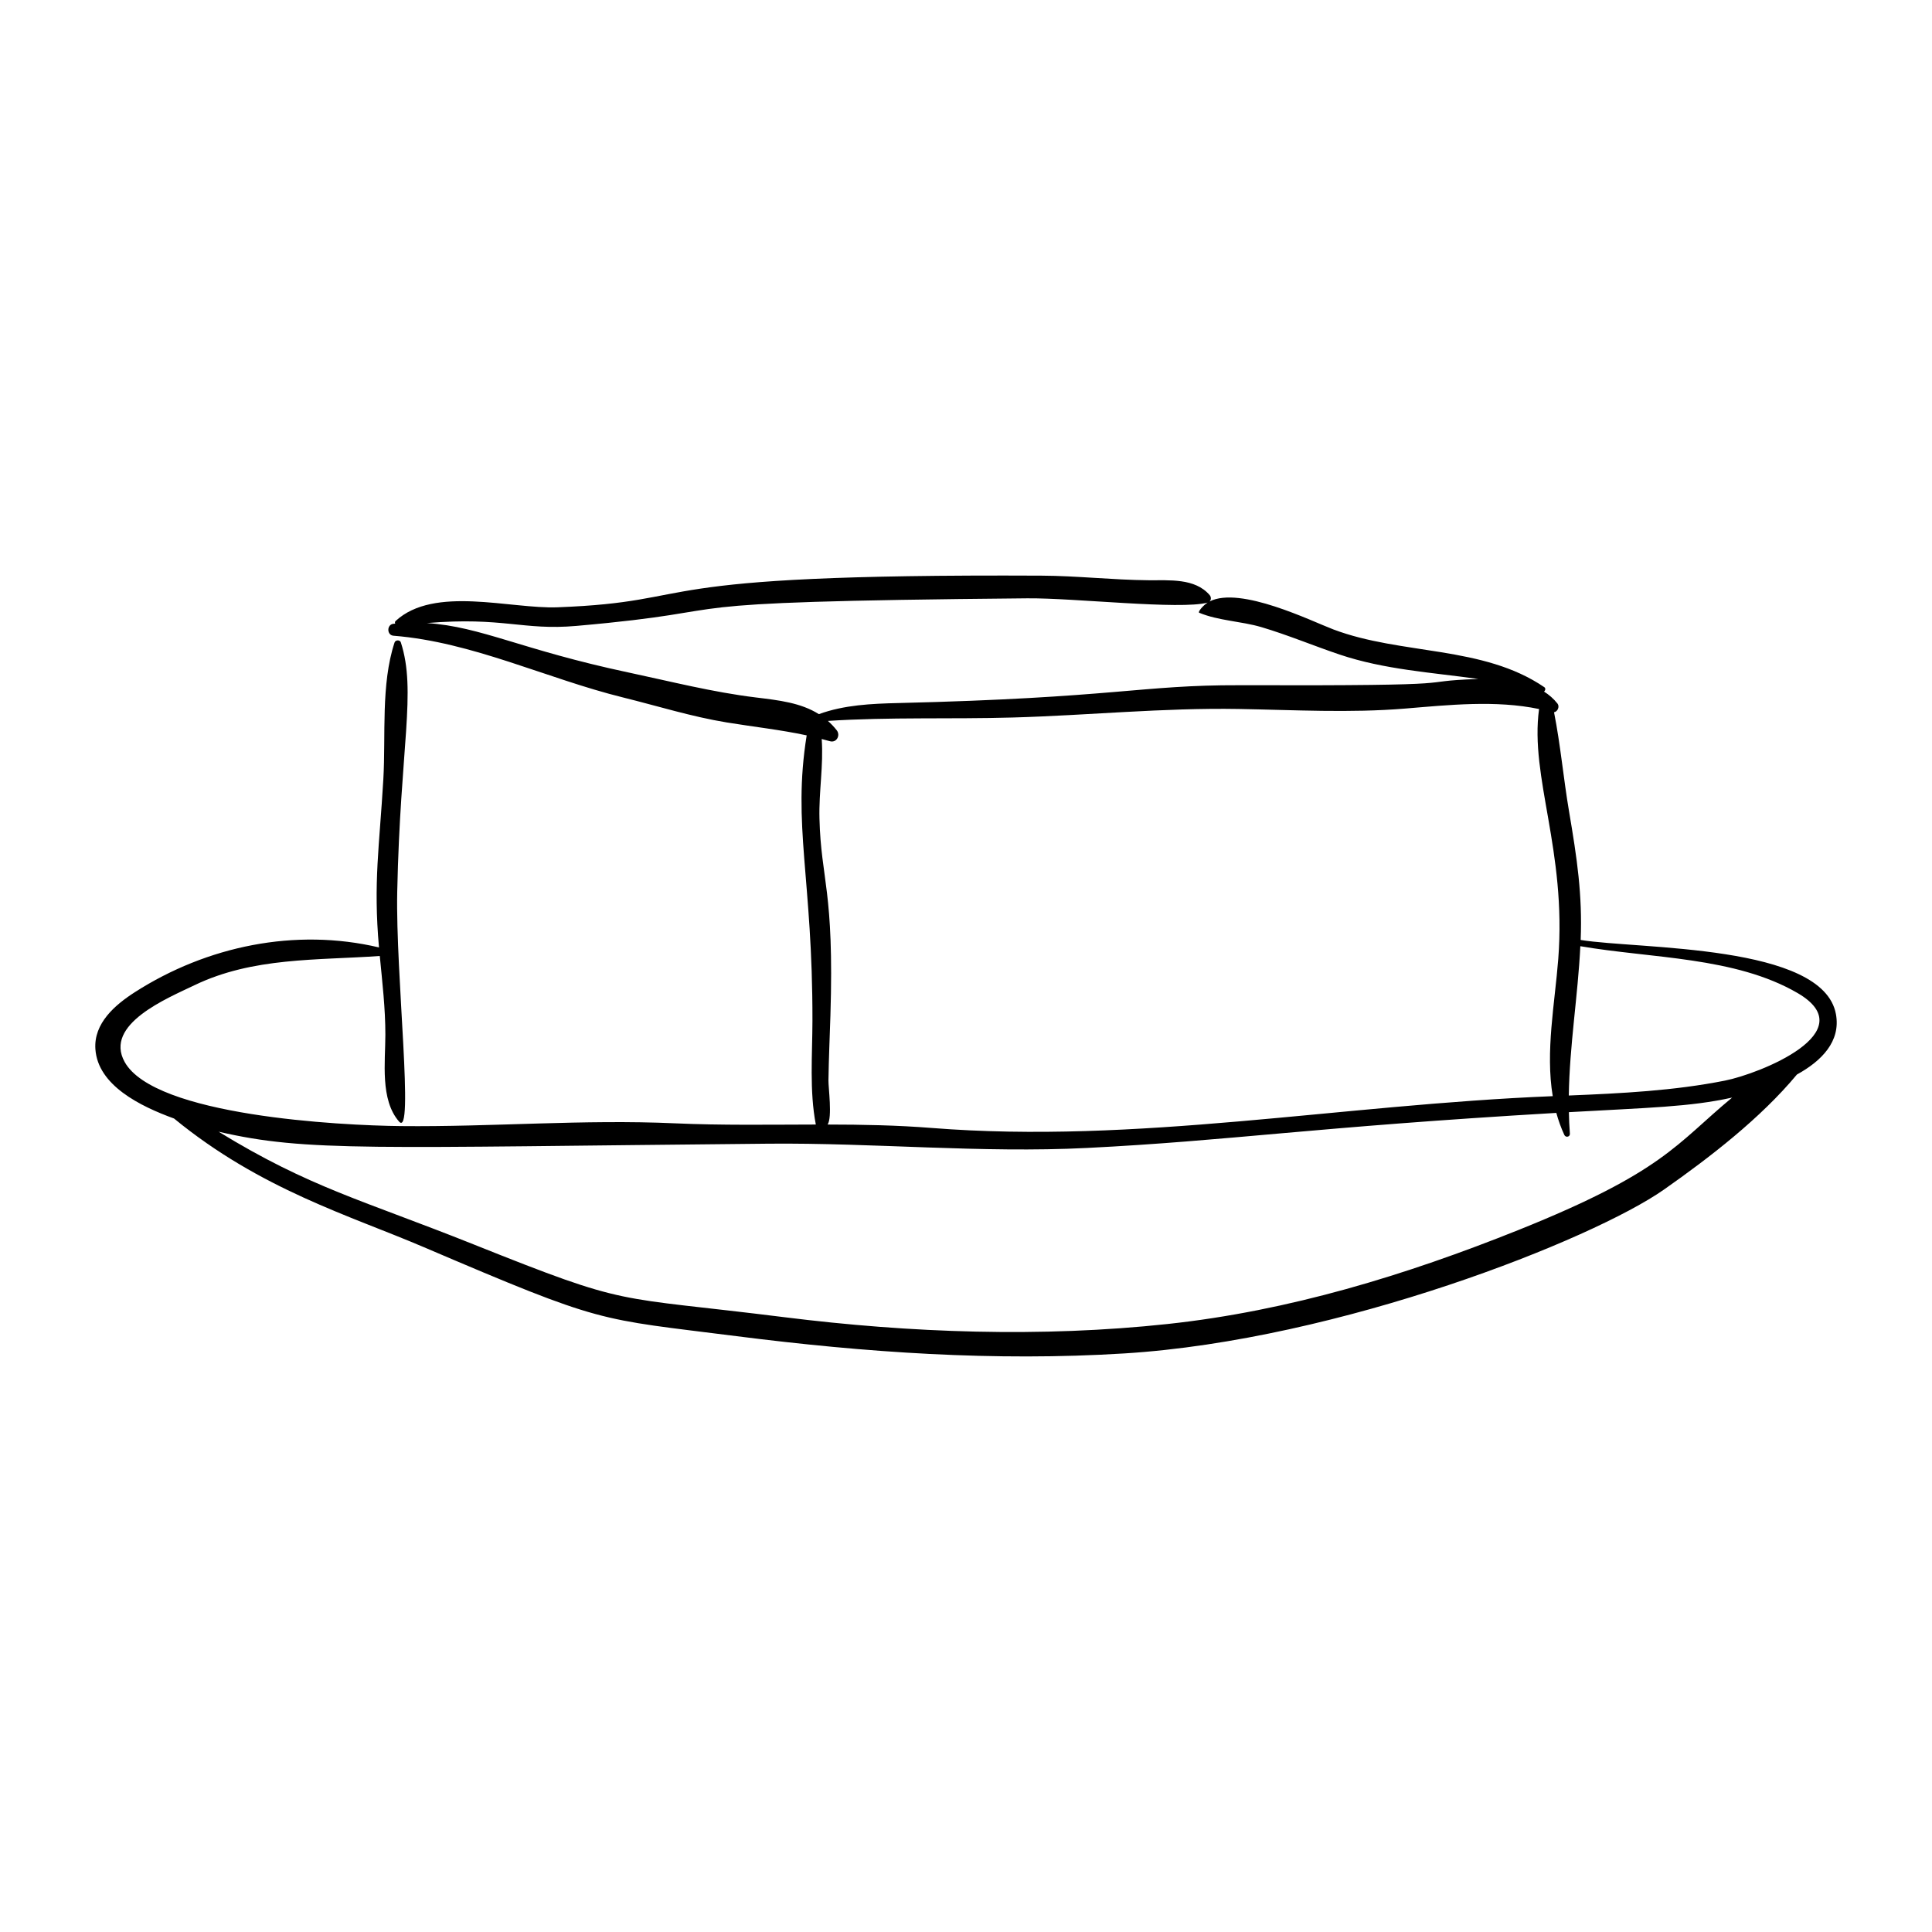
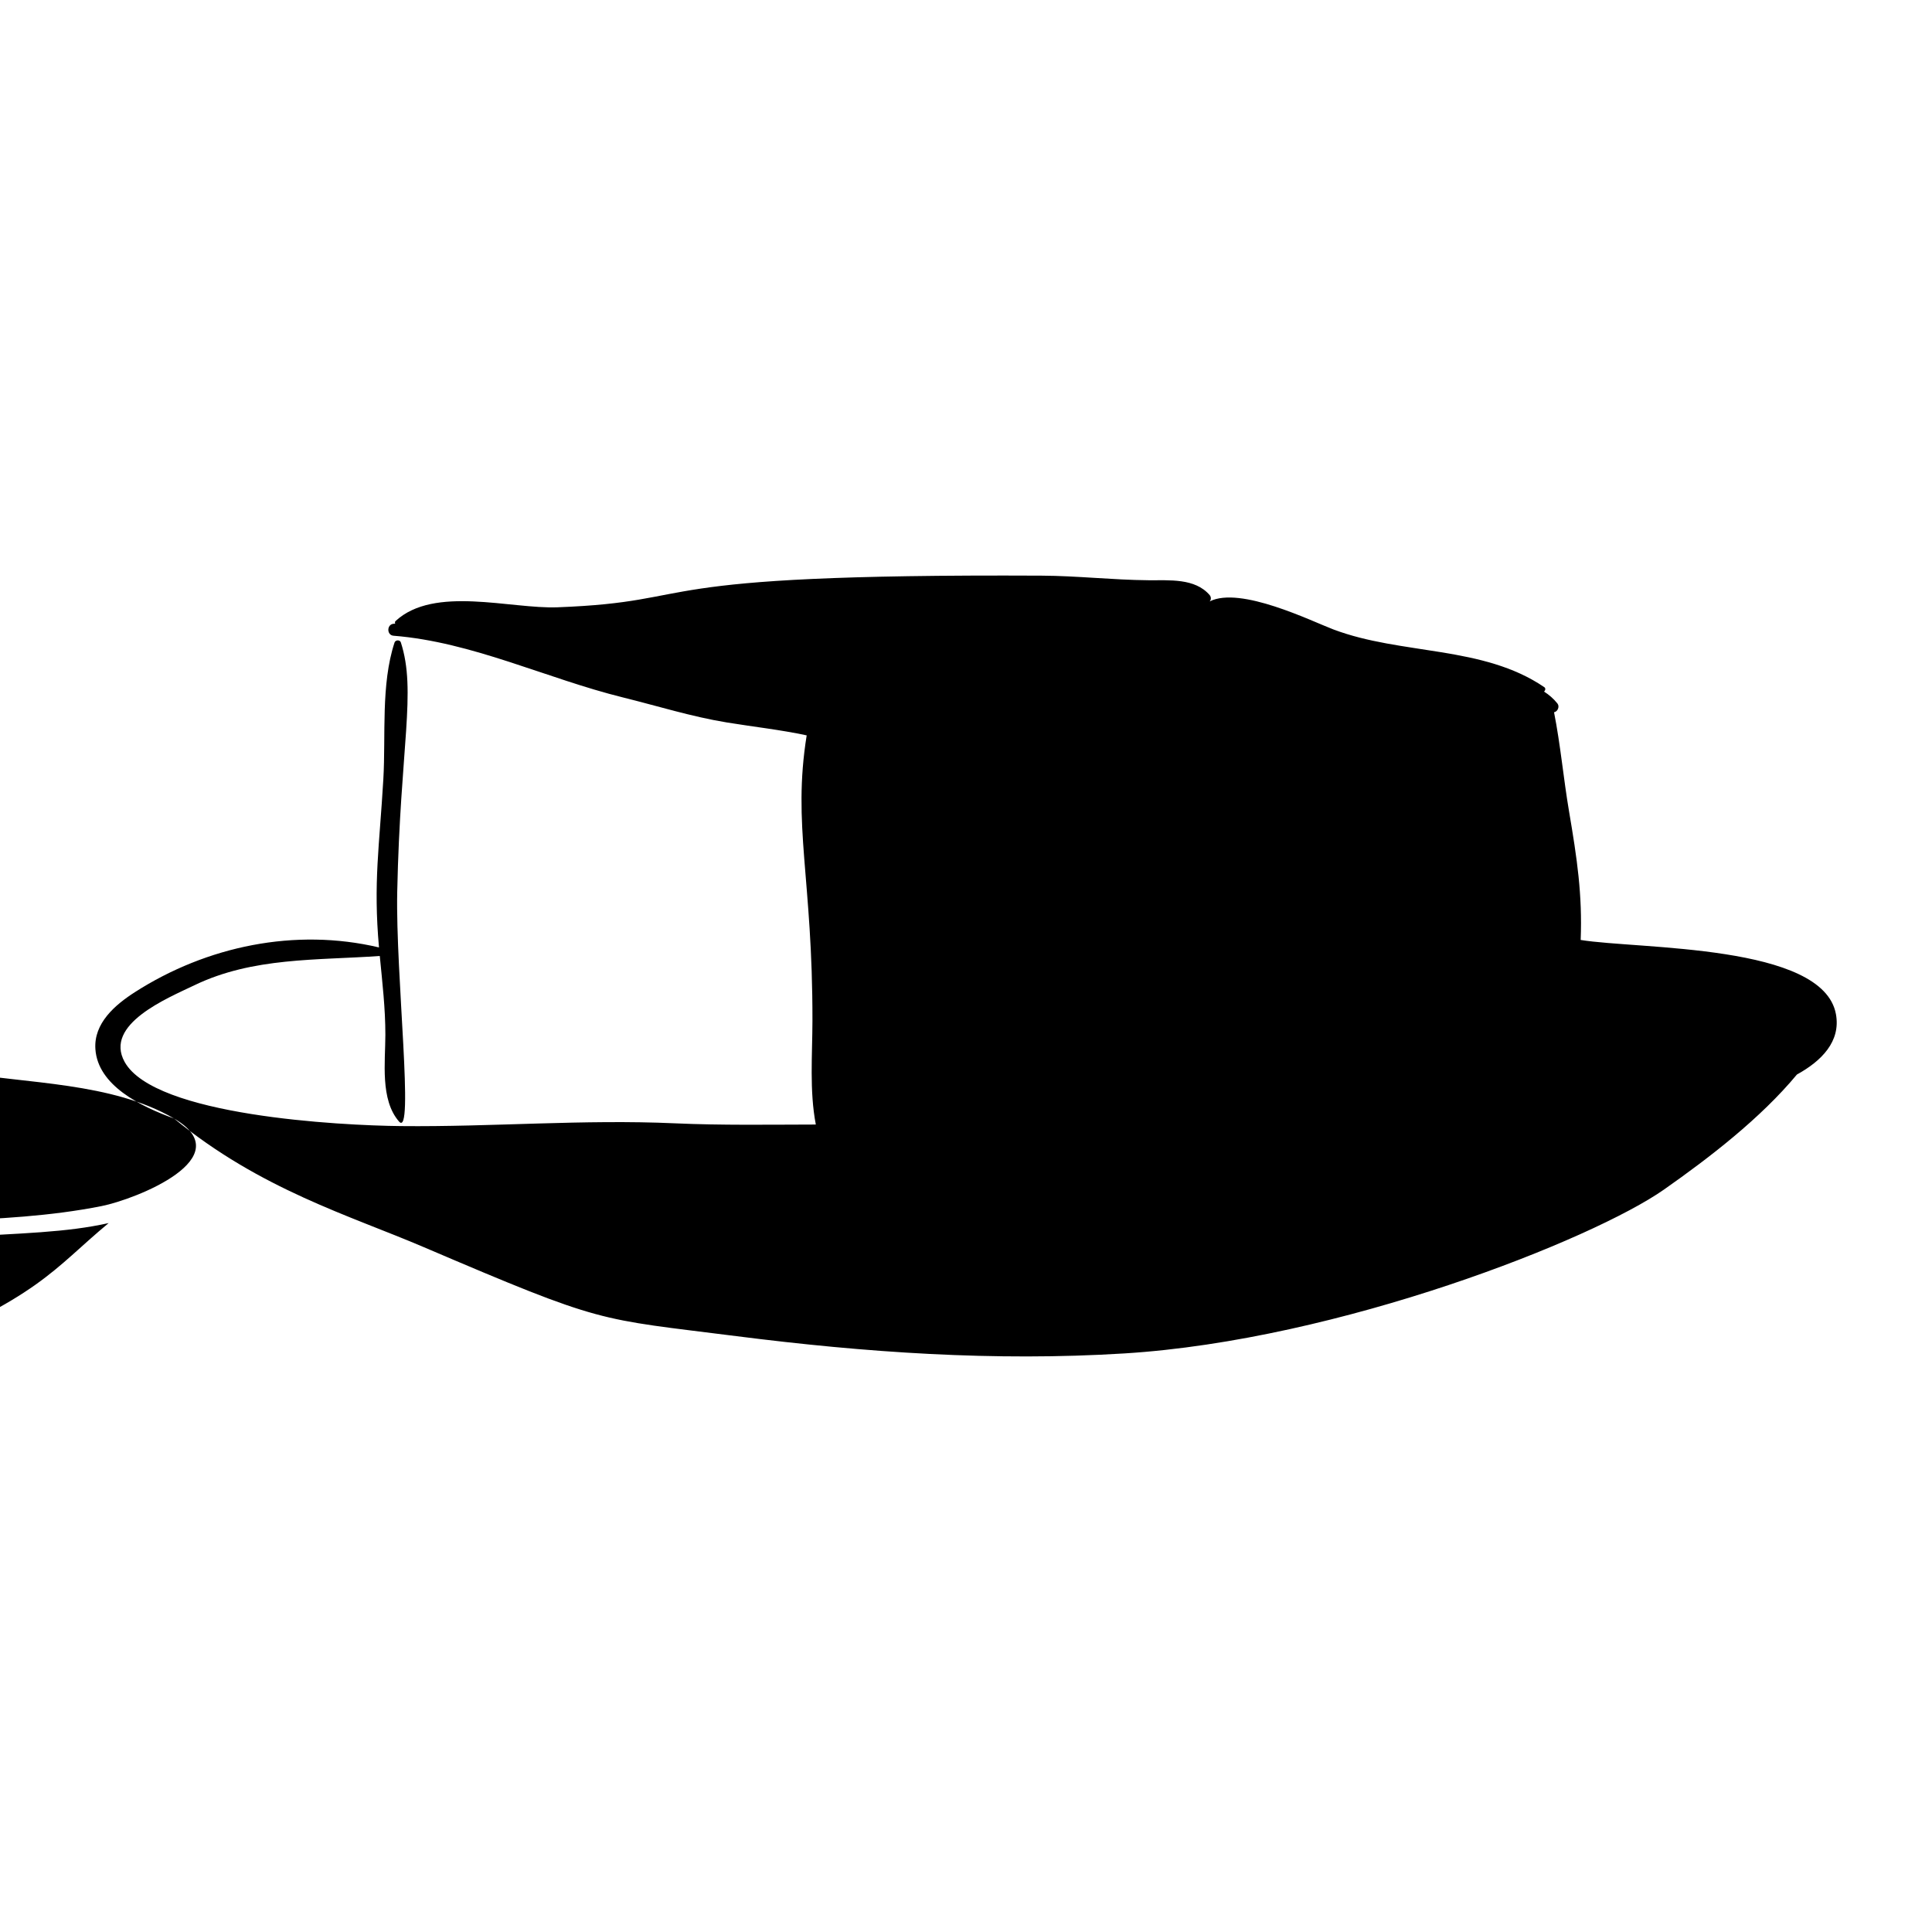
<svg xmlns="http://www.w3.org/2000/svg" fill="#000000" width="800px" height="800px" version="1.1" viewBox="144 144 512 512">
-   <path d="m190.13 440.42c22.922 18.812 46.516 25.68 66.16 34.078 48.07 20.543 45.57 18.855 82.895 23.598 34.176 4.344 68.328 6.715 102.79 4.574 57.047-3.535 124.23-30.246 143.01-43.434 12.117-8.504 25.59-18.887 35.215-30.477 6.531-3.59 11.668-8.777 10.34-16.008-3.426-18.637-52.188-17.145-67.645-19.652 0.469-11.992-0.953-21.551-3.09-34.125-1.473-8.688-2.254-17.574-3.969-26.219 0.953-0.156 1.543-1.5 0.91-2.305-1.02-1.293-2.231-2.324-3.566-3.18 0.355-0.262 0.496-0.875 0.078-1.16-16.277-11.109-37.793-8.465-55.918-15.312-5.664-2.141-24.645-11.555-32.777-7.414 0.434-0.441 0.438-1.184-0.004-1.695-3.902-4.519-10.668-3.867-16.199-3.918-9.48-0.082-18.883-1.172-28.367-1.219-109.82-0.527-88 6.856-128.27 8.387-12.457 0.473-32.633-5.824-42.879 3.625-0.219 0.203-0.215 0.473-0.109 0.703-0.168 0.02-0.332 0.02-0.496 0.043-1.777 0.227-1.77 3.019 0.047 3.164 20.875 1.652 40.582 11.359 60.801 16.352 9.16 2.262 18.188 5.102 27.516 6.629 7.039 1.152 14.191 1.926 21.176 3.426-3.828 23.875 1.586 37.809 1.527 75.613-0.016 8.996-0.82 18.602 0.895 27.52-12.457 0.02-24.926 0.234-37.367-0.324-24.191-1.09-48.395 0.984-72.594 0.734-16.23-0.164-65.27-2.731-73.203-16.992-5.562-9.996 11.32-16.887 18.523-20.352 15.48-7.445 32.359-6.551 49.086-7.738 0.664 6.953 1.488 13.887 1.48 20.895-0.008 7.195-1.414 17.176 3.606 22.965 4.113 4.754-0.922-39.035-0.465-60.809 0.805-38.523 5.152-53.211 0.957-66.16-0.238-0.738-1.438-0.668-1.668 0.039-3.656 11.152-2.293 24.539-2.969 36.215-1.031 17.789-2.688 27.355-1.152 44.59-22.195-5.234-45.621-0.367-64.684 11.848-5.246 3.363-10.945 8.227-10.473 15.098 0.652 9.605 11.855 15.129 20.855 18.398zm430.24-33.258c17.762 10.344-10.043 21.379-19.223 23.207-13.516 2.691-27.488 3.387-41.398 3.953 0.199-13.277 2.402-26.297 3.059-39.57 18.75 3.246 41.004 2.766 57.562 12.41zm-309.9-84.965c-28.438-6.051-38.82-12.098-53.336-13.082 20.289-1.684 25.352 2.012 39.645 0.754 49.598-4.356 13.422-6.336 119.44-7.309 12.539-0.117 40.492 3.094 47.805 1.137 0.012-0.004 0.02-0.016 0.031-0.02-1.207 0.75-2.703 2.519-2.254 2.707 5.086 2.125 11.176 2.238 16.488 3.812 7.016 2.082 13.785 4.93 20.719 7.266 11.859 3.996 24.414 4.742 36.766 6.473-19.441 0.691 2.469 1.848-63.312 1.656-26.105-0.078-32.906 3.34-90.387 4.723-7.184 0.172-14.355 0.496-21.066 2.941-4.801-3.027-10.605-3.676-16.672-4.418-11.488-1.402-22.555-4.234-33.863-6.641zm53.078 108.11c0.082-5.742 0.344-11.48 0.523-17.219 1.027-33.32-2.492-35.809-2.906-52.184-0.18-7.121 1.094-14.035 0.594-21.062 0.719 0.188 1.434 0.371 2.148 0.582 1.789 0.531 2.894-1.559 1.828-2.91-0.738-0.93-1.52-1.742-2.336-2.465 16.309-1.055 32.629-0.438 48.988-0.902 19.922-0.562 39.922-2.606 59.836-2.262 14.797 0.254 29.449 1.105 44.215-0.113 11.496-0.949 23.938-2.277 35.43 0.129-2.481 18.082 7.312 37.496 5.086 66.242-0.918 11.828-3.43 24.516-1.465 36.352-56.715 2.289-110.18 12.738-164.6 8.426-9.172-0.727-18.367-0.895-27.566-0.906 1.277-1.906 0.195-9.777 0.223-11.707zm-16.016 16.781c28.211-0.262 56.395 2.543 84.559 1.129 37.734-1.891 59.574-5.488 124.35-9.289 0.547 1.984 1.238 3.938 2.125 5.848 0.352 0.762 1.539 0.539 1.469-0.348-0.148-1.906-0.227-3.801-0.266-5.691 20.957-1.195 32.02-1.367 43.262-3.867-14.852 12.305-18.113 19.641-56.59 35.078-29.871 11.977-60.855 21.461-92.984 24.922-33.562 3.613-68.172 2.383-101.61-1.801-46.141-5.769-40.379-2.523-82.359-19.301-29.395-11.746-43.336-15.012-67.562-29.859 23.43 5.43 40.203 4.156 145.61 3.18z" />
+   <path d="m190.13 440.42c22.922 18.812 46.516 25.68 66.16 34.078 48.07 20.543 45.57 18.855 82.895 23.598 34.176 4.344 68.328 6.715 102.79 4.574 57.047-3.535 124.23-30.246 143.01-43.434 12.117-8.504 25.59-18.887 35.215-30.477 6.531-3.59 11.668-8.777 10.34-16.008-3.426-18.637-52.188-17.145-67.645-19.652 0.469-11.992-0.953-21.551-3.09-34.125-1.473-8.688-2.254-17.574-3.969-26.219 0.953-0.156 1.543-1.5 0.91-2.305-1.02-1.293-2.231-2.324-3.566-3.18 0.355-0.262 0.496-0.875 0.078-1.16-16.277-11.109-37.793-8.465-55.918-15.312-5.664-2.141-24.645-11.555-32.777-7.414 0.434-0.441 0.438-1.184-0.004-1.695-3.902-4.519-10.668-3.867-16.199-3.918-9.48-0.082-18.883-1.172-28.367-1.219-109.82-0.527-88 6.856-128.27 8.387-12.457 0.473-32.633-5.824-42.879 3.625-0.219 0.203-0.215 0.473-0.109 0.703-0.168 0.02-0.332 0.02-0.496 0.043-1.777 0.227-1.77 3.019 0.047 3.164 20.875 1.652 40.582 11.359 60.801 16.352 9.16 2.262 18.188 5.102 27.516 6.629 7.039 1.152 14.191 1.926 21.176 3.426-3.828 23.875 1.586 37.809 1.527 75.613-0.016 8.996-0.82 18.602 0.895 27.52-12.457 0.02-24.926 0.234-37.367-0.324-24.191-1.09-48.395 0.984-72.594 0.734-16.23-0.164-65.27-2.731-73.203-16.992-5.562-9.996 11.32-16.887 18.523-20.352 15.48-7.445 32.359-6.551 49.086-7.738 0.664 6.953 1.488 13.887 1.48 20.895-0.008 7.195-1.414 17.176 3.606 22.965 4.113 4.754-0.922-39.035-0.465-60.809 0.805-38.523 5.152-53.211 0.957-66.16-0.238-0.738-1.438-0.668-1.668 0.039-3.656 11.152-2.293 24.539-2.969 36.215-1.031 17.789-2.688 27.355-1.152 44.59-22.195-5.234-45.621-0.367-64.684 11.848-5.246 3.363-10.945 8.227-10.473 15.098 0.652 9.605 11.855 15.129 20.855 18.398zc17.762 10.344-10.043 21.379-19.223 23.207-13.516 2.691-27.488 3.387-41.398 3.953 0.199-13.277 2.402-26.297 3.059-39.57 18.75 3.246 41.004 2.766 57.562 12.41zm-309.9-84.965c-28.438-6.051-38.82-12.098-53.336-13.082 20.289-1.684 25.352 2.012 39.645 0.754 49.598-4.356 13.422-6.336 119.44-7.309 12.539-0.117 40.492 3.094 47.805 1.137 0.012-0.004 0.02-0.016 0.031-0.02-1.207 0.75-2.703 2.519-2.254 2.707 5.086 2.125 11.176 2.238 16.488 3.812 7.016 2.082 13.785 4.93 20.719 7.266 11.859 3.996 24.414 4.742 36.766 6.473-19.441 0.691 2.469 1.848-63.312 1.656-26.105-0.078-32.906 3.34-90.387 4.723-7.184 0.172-14.355 0.496-21.066 2.941-4.801-3.027-10.605-3.676-16.672-4.418-11.488-1.402-22.555-4.234-33.863-6.641zm53.078 108.11c0.082-5.742 0.344-11.48 0.523-17.219 1.027-33.32-2.492-35.809-2.906-52.184-0.18-7.121 1.094-14.035 0.594-21.062 0.719 0.188 1.434 0.371 2.148 0.582 1.789 0.531 2.894-1.559 1.828-2.91-0.738-0.93-1.52-1.742-2.336-2.465 16.309-1.055 32.629-0.438 48.988-0.902 19.922-0.562 39.922-2.606 59.836-2.262 14.797 0.254 29.449 1.105 44.215-0.113 11.496-0.949 23.938-2.277 35.43 0.129-2.481 18.082 7.312 37.496 5.086 66.242-0.918 11.828-3.43 24.516-1.465 36.352-56.715 2.289-110.18 12.738-164.6 8.426-9.172-0.727-18.367-0.895-27.566-0.906 1.277-1.906 0.195-9.777 0.223-11.707zm-16.016 16.781c28.211-0.262 56.395 2.543 84.559 1.129 37.734-1.891 59.574-5.488 124.35-9.289 0.547 1.984 1.238 3.938 2.125 5.848 0.352 0.762 1.539 0.539 1.469-0.348-0.148-1.906-0.227-3.801-0.266-5.691 20.957-1.195 32.02-1.367 43.262-3.867-14.852 12.305-18.113 19.641-56.59 35.078-29.871 11.977-60.855 21.461-92.984 24.922-33.562 3.613-68.172 2.383-101.61-1.801-46.141-5.769-40.379-2.523-82.359-19.301-29.395-11.746-43.336-15.012-67.562-29.859 23.43 5.43 40.203 4.156 145.61 3.18z" />
</svg>